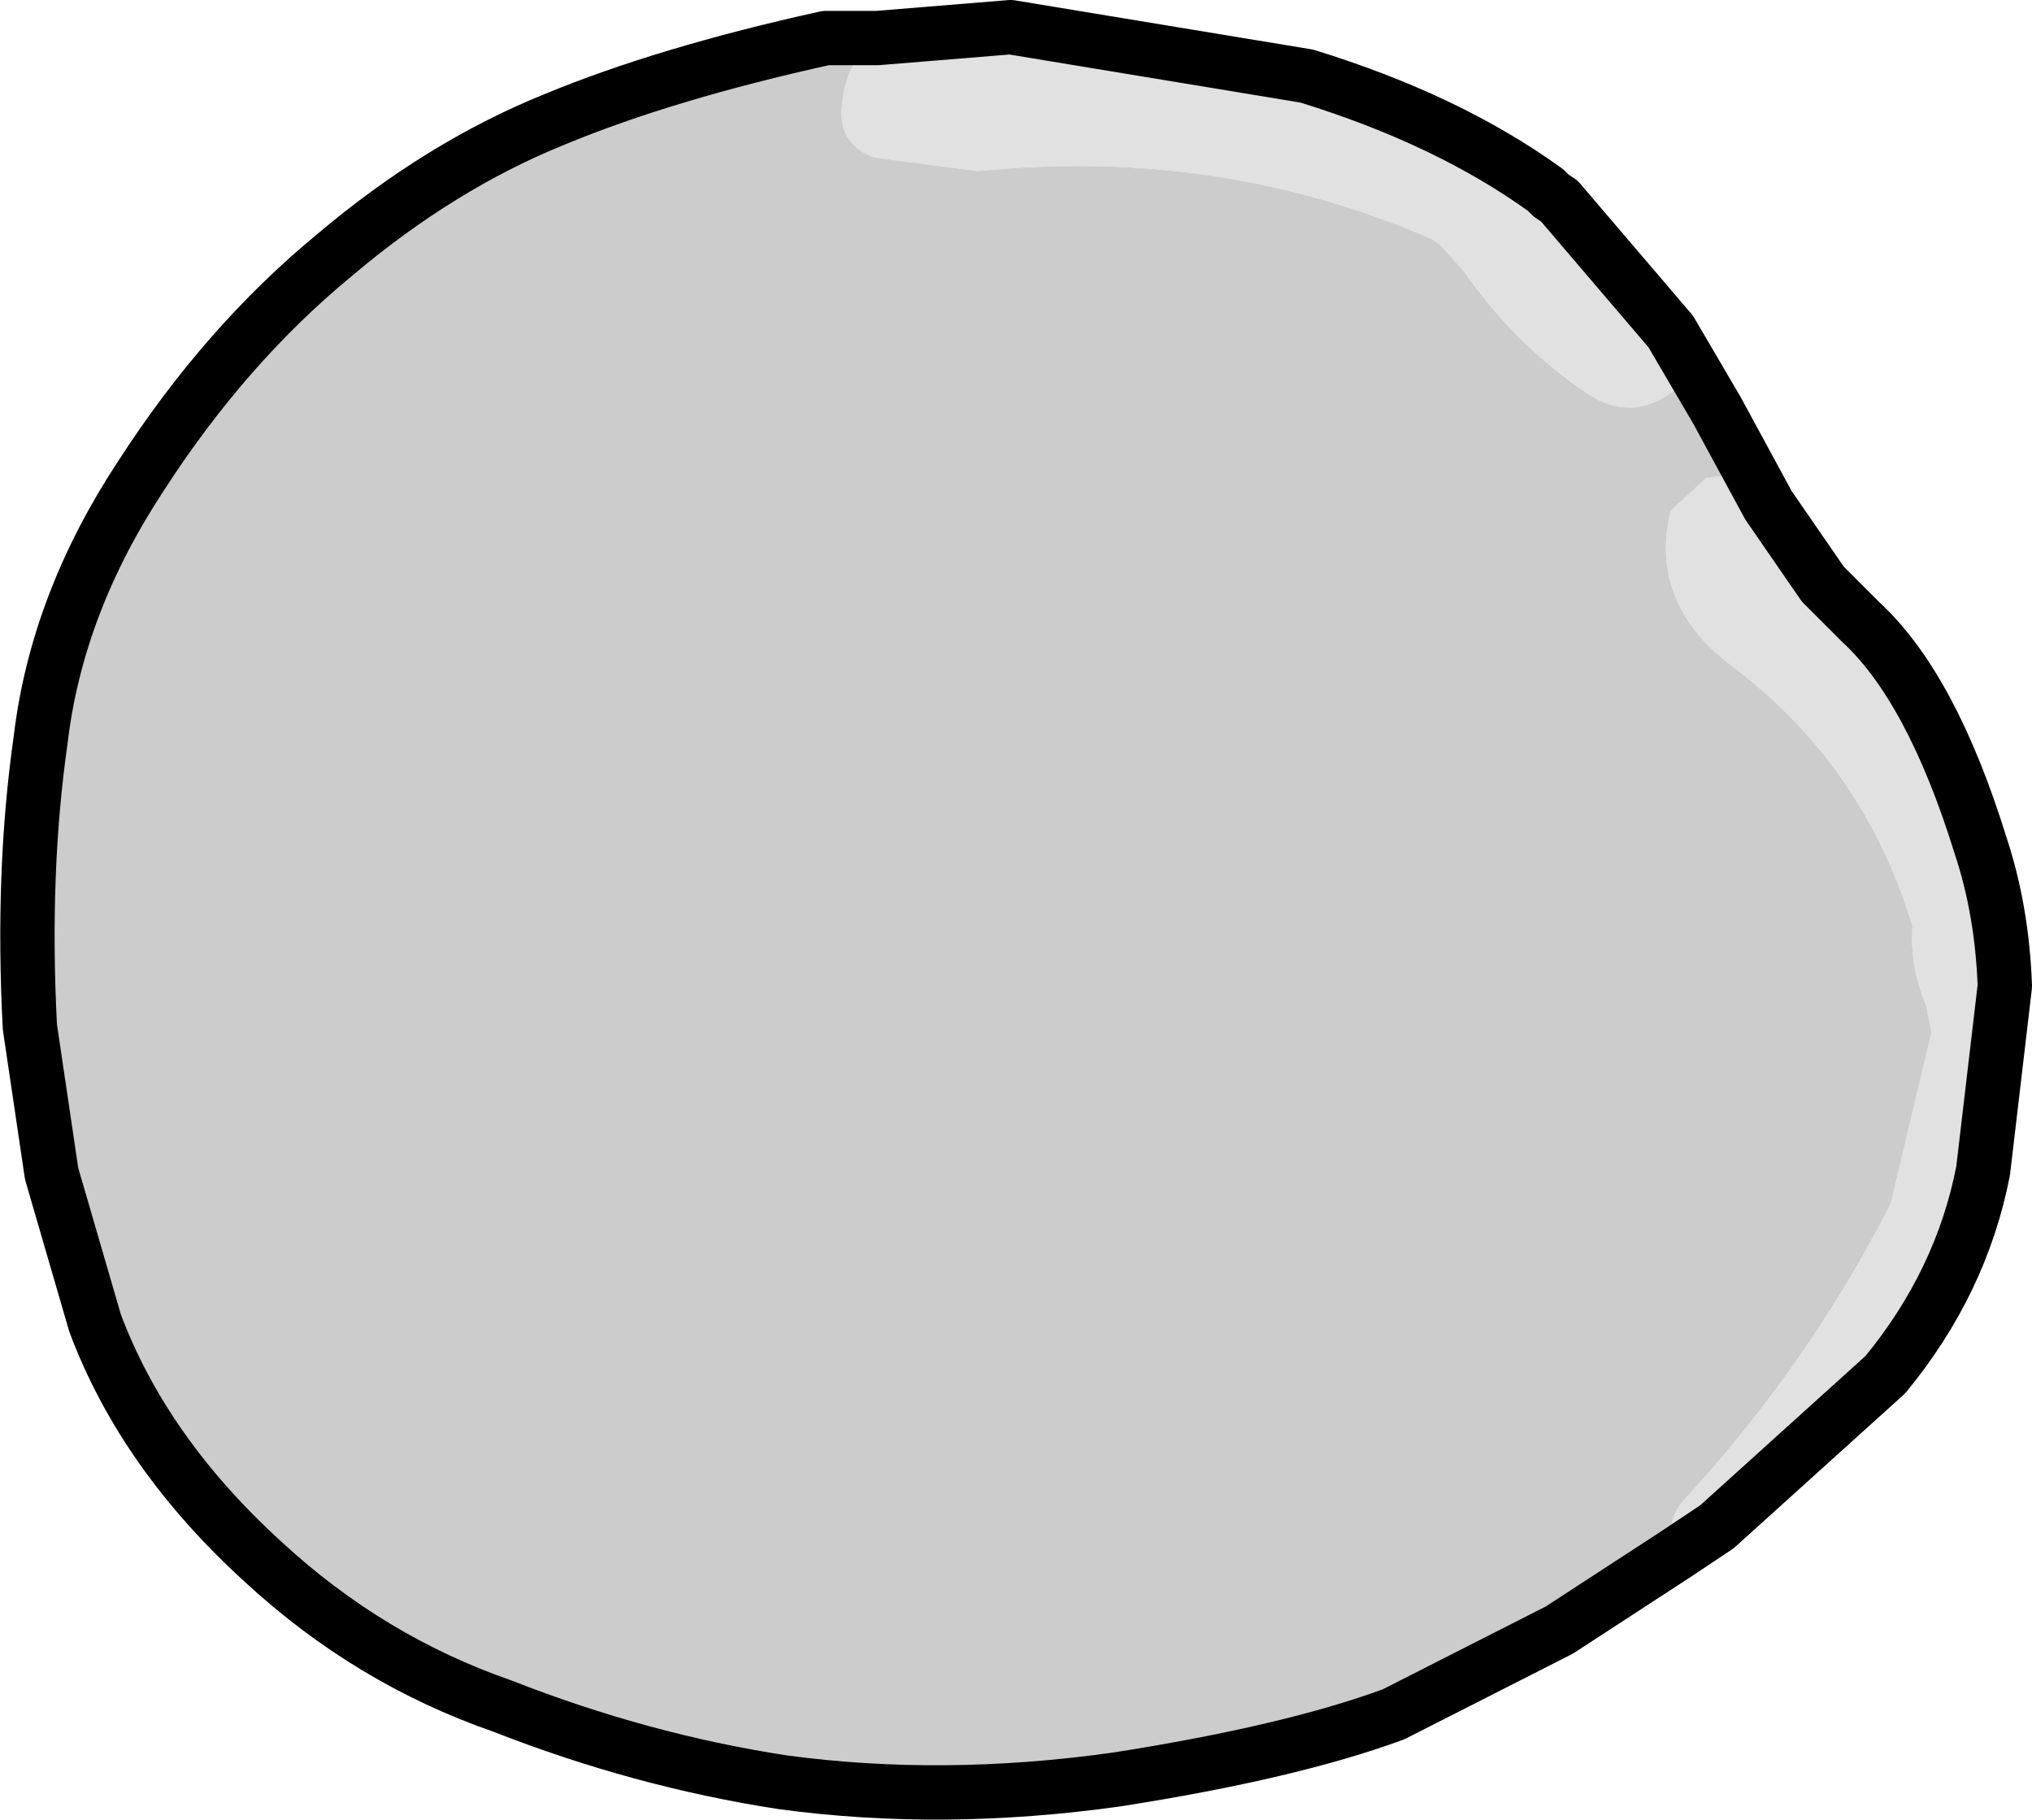
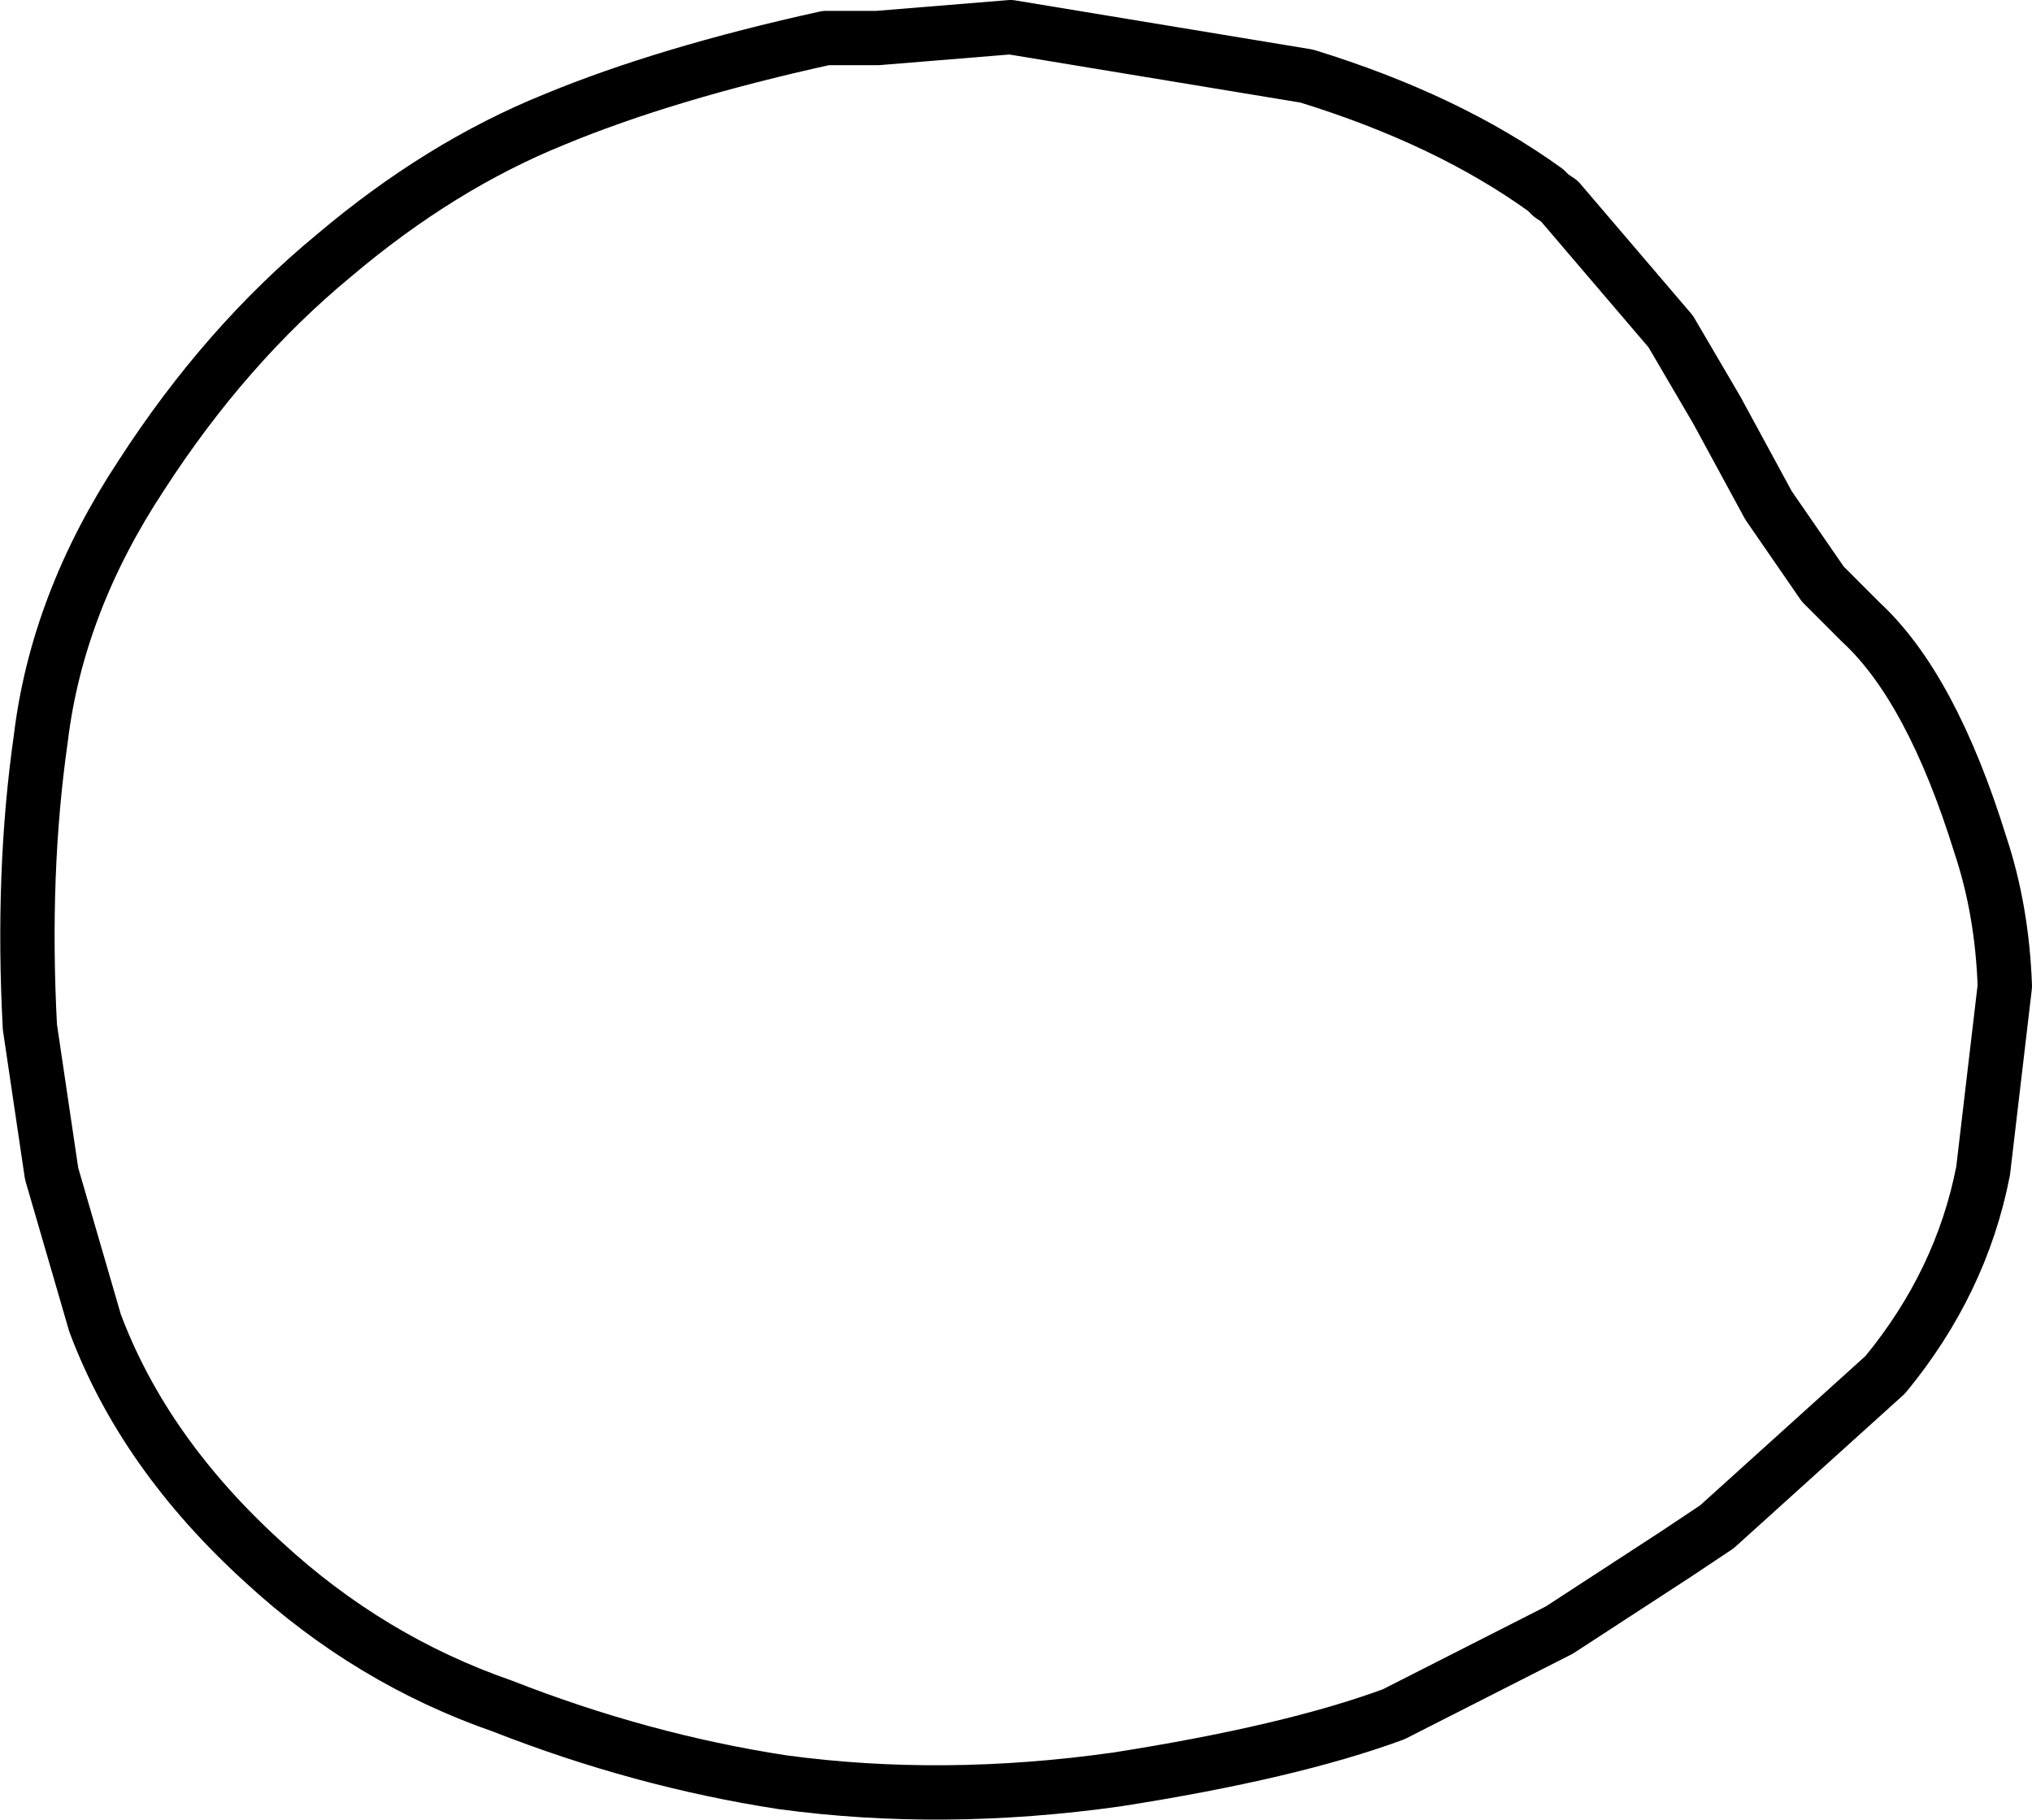
<svg xmlns="http://www.w3.org/2000/svg" height="33.5px" width="37.4px">
  <g transform="matrix(1.0, 0.0, 0.0, 1.0, 18.7, 16.75)">
-     <path d="M-2.55 -16.05 L-0.1 -16.25 5.35 -15.35 Q7.95 -14.55 9.75 -13.25 L9.85 -13.15 10.0 -13.05 12.05 -10.65 12.5 -9.95 12.1 -9.55 Q11.3 -8.95 10.45 -9.55 9.15 -10.45 8.25 -11.75 L7.8 -12.25 7.65 -12.35 Q3.75 -14.05 -0.7 -13.6 L-2.6 -13.85 Q-3.3 -14.1 -3.2 -14.85 -3.1 -15.7 -2.55 -16.05 M13.85 -7.45 L14.85 -6.0 15.15 -5.7 15.4 -5.45 15.55 -5.3 Q16.85 -4.1 17.75 -1.2 18.15 0.0 18.2 1.4 L17.8 4.8 Q17.4 6.85 16.0 8.55 L12.9 11.35 12.15 11.85 Q11.9 11.3 12.3 10.85 14.6 8.35 16.1 5.4 L16.85 2.25 16.75 1.75 Q16.45 1.05 16.5 0.3 15.6 -2.7 13.1 -4.55 11.65 -5.7 12.05 -7.35 L12.7 -7.95 13.1 -8.0 13.55 -7.9 13.85 -7.45" fill="#e1e1e1" fill-rule="evenodd" stroke="none" />
-     <path d="M12.05 -10.65 L12.9 -9.2 13.85 -7.45 13.55 -7.9 13.1 -8.0 12.7 -7.95 12.05 -7.35 Q11.65 -5.7 13.1 -4.55 15.6 -2.7 16.5 0.3 16.45 1.05 16.75 1.75 L16.85 2.25 16.1 5.4 Q14.6 8.35 12.3 10.85 11.9 11.3 12.15 11.85 L10.0 13.25 6.95 14.8 Q5.05 15.5 1.85 16.0 -1.35 16.45 -4.3 16.05 -6.9 15.65 -9.45 14.65 -11.9 13.8 -13.85 12.0 -16.05 10.0 -16.95 7.6 L-17.75 4.85 -18.15 2.15 Q-18.3 -0.7 -17.95 -3.15 -17.65 -5.65 -16.1 -8.0 -14.55 -10.4 -12.55 -12.05 -10.6 -13.7 -8.5 -14.55 -6.45 -15.4 -3.5 -16.05 L-2.55 -16.05 Q-3.1 -15.7 -3.2 -14.85 -3.3 -14.1 -2.6 -13.85 L-0.7 -13.6 Q3.75 -14.05 7.65 -12.35 L7.8 -12.25 8.25 -11.75 Q9.15 -10.45 10.45 -9.55 11.3 -8.95 12.1 -9.55 L12.5 -9.95 12.05 -10.65" fill="#cccccc" fill-rule="evenodd" stroke="none" />
    <path d="M-2.55 -16.05 L-0.1 -16.25 5.35 -15.35 Q7.95 -14.55 9.75 -13.25 L9.85 -13.15 10.0 -13.05 12.05 -10.65 12.9 -9.2 13.85 -7.45 14.85 -6.0 15.15 -5.7 15.4 -5.45 15.55 -5.3 Q16.85 -4.1 17.75 -1.2 18.15 0.0 18.2 1.4 L17.8 4.8 Q17.4 6.85 16.0 8.55 L12.9 11.35 12.15 11.85 10.0 13.25 6.95 14.8 Q5.05 15.5 1.85 16.0 -1.35 16.45 -4.3 16.05 -6.9 15.65 -9.45 14.65 -11.9 13.8 -13.85 12.0 -16.05 10.0 -16.95 7.6 L-17.75 4.85 -18.15 2.15 Q-18.3 -0.7 -17.95 -3.15 -17.65 -5.65 -16.1 -8.0 -14.55 -10.4 -12.55 -12.05 -10.6 -13.7 -8.5 -14.55 -6.45 -15.4 -3.5 -16.05 L-2.55 -16.05 Z" fill="none" stroke="#000000" stroke-linecap="round" stroke-linejoin="round" stroke-width="1.0" />
  </g>
</svg>